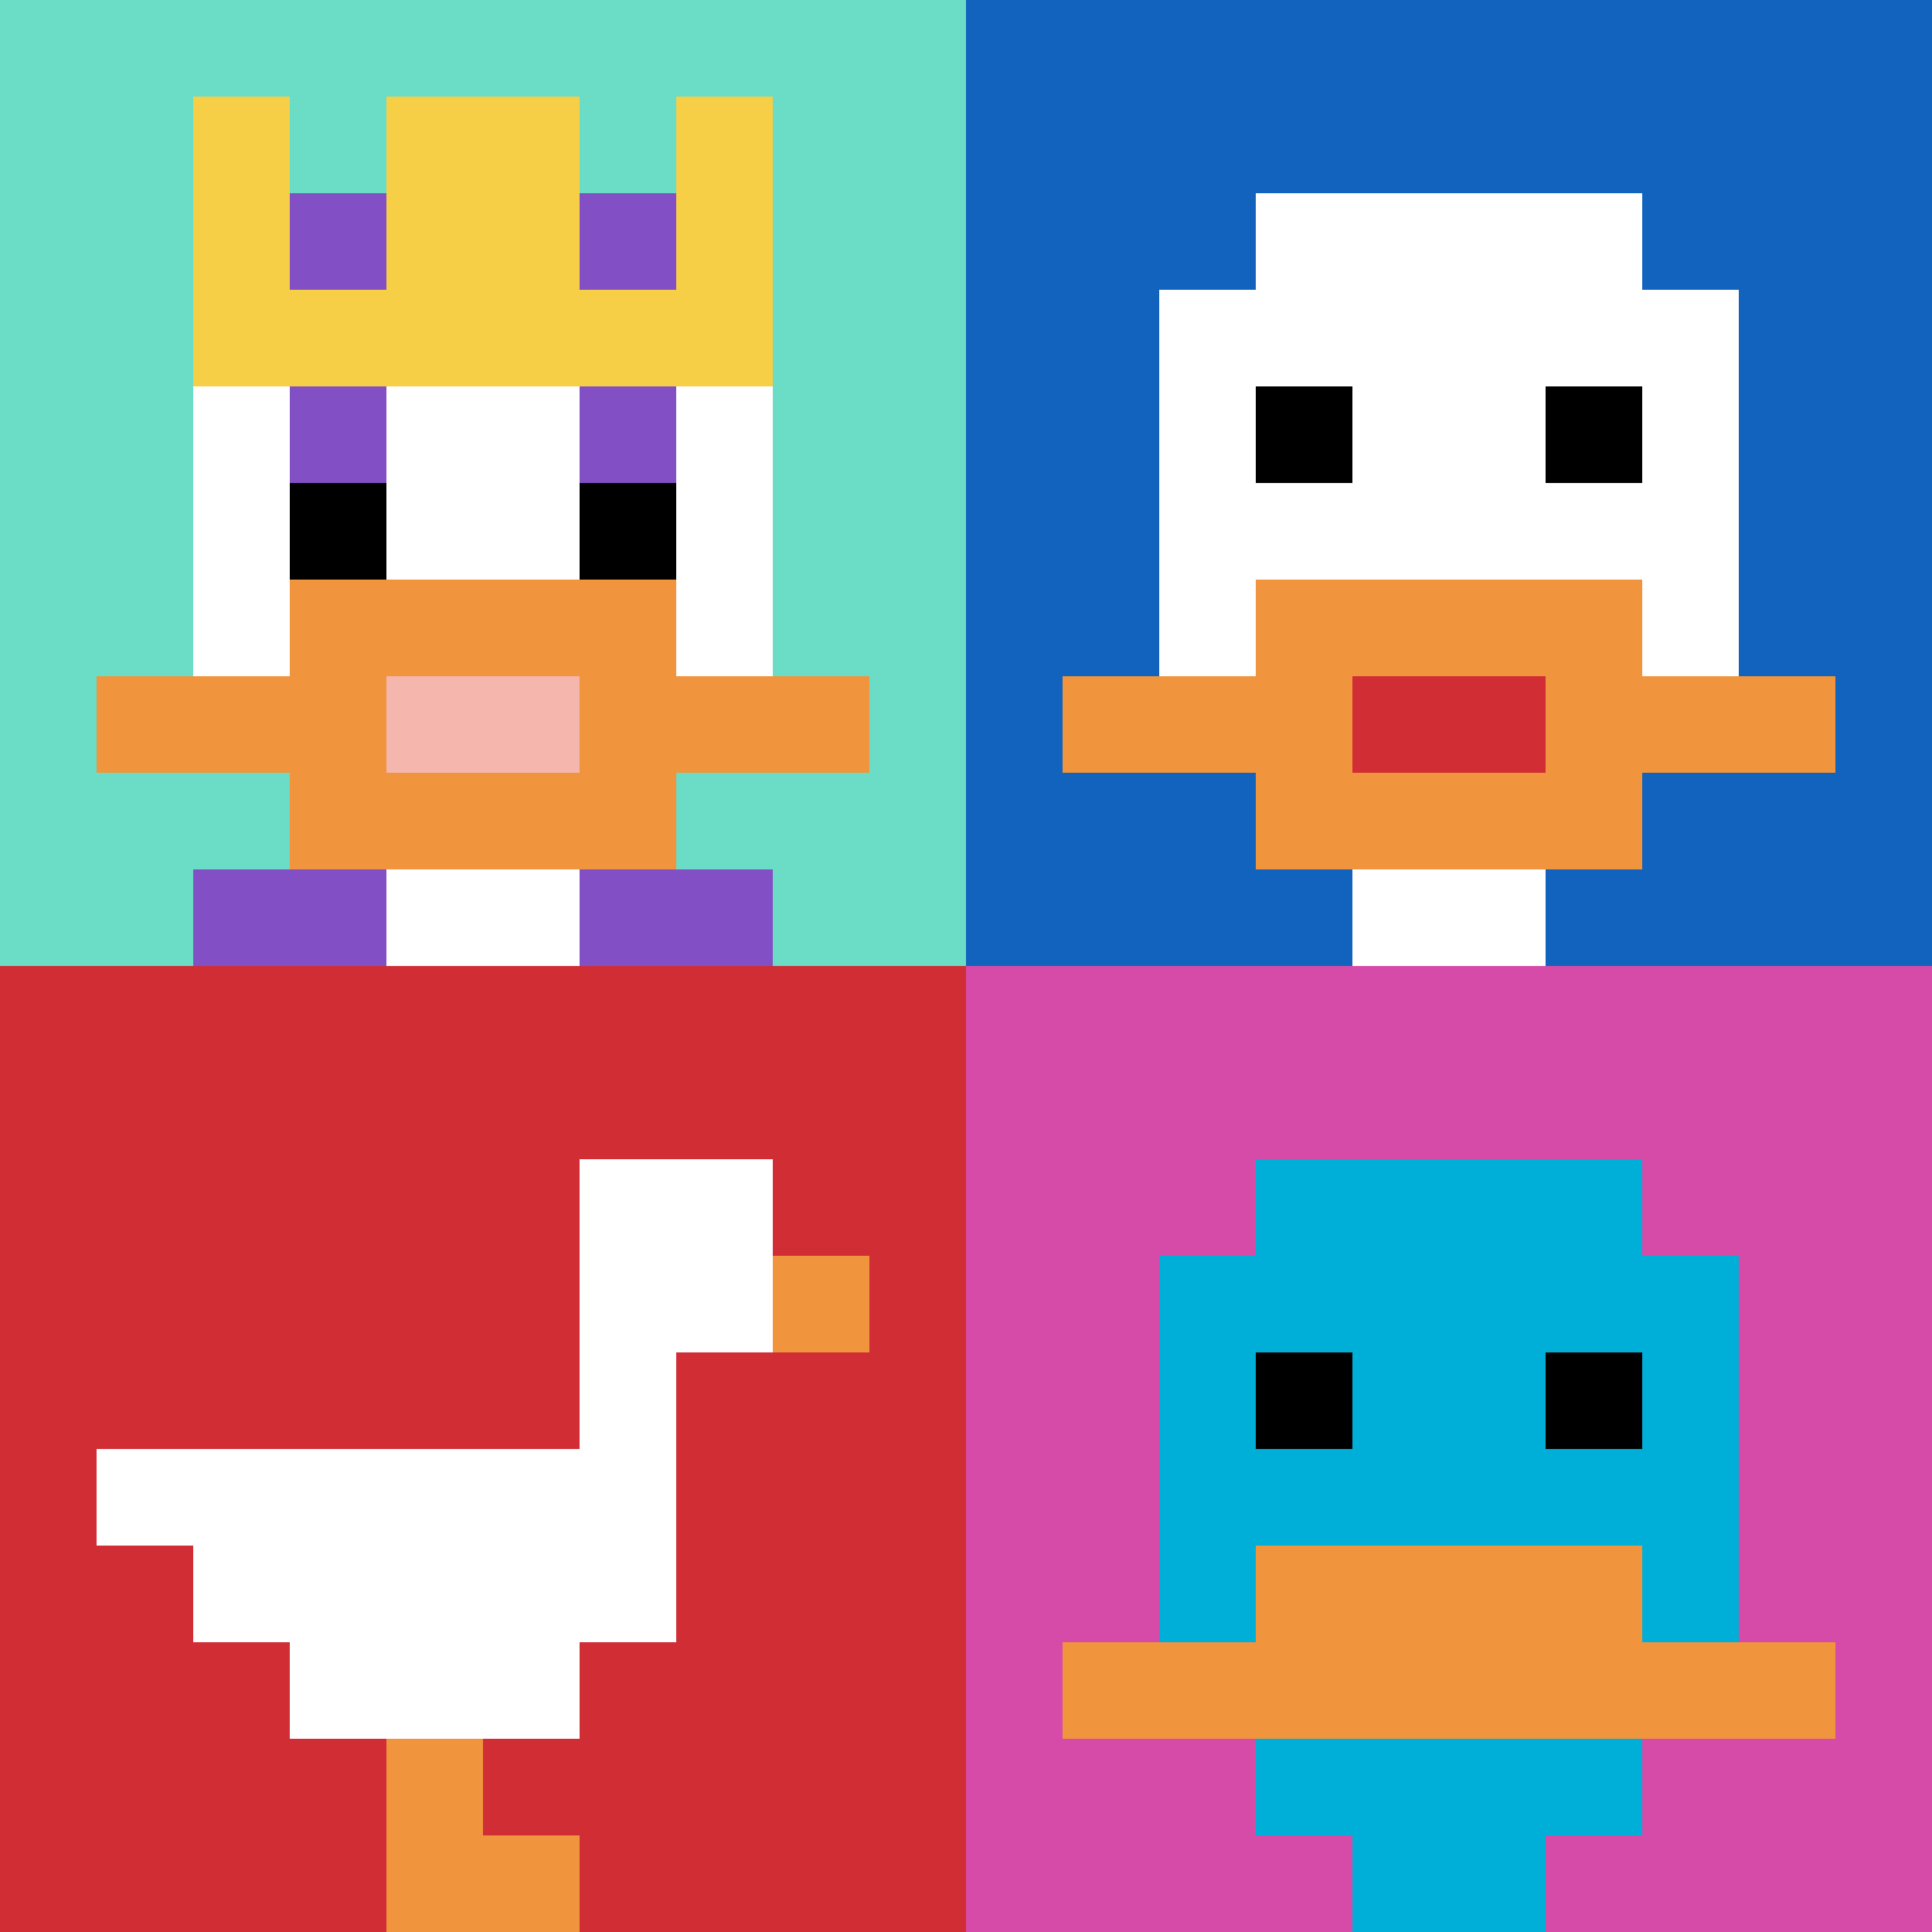
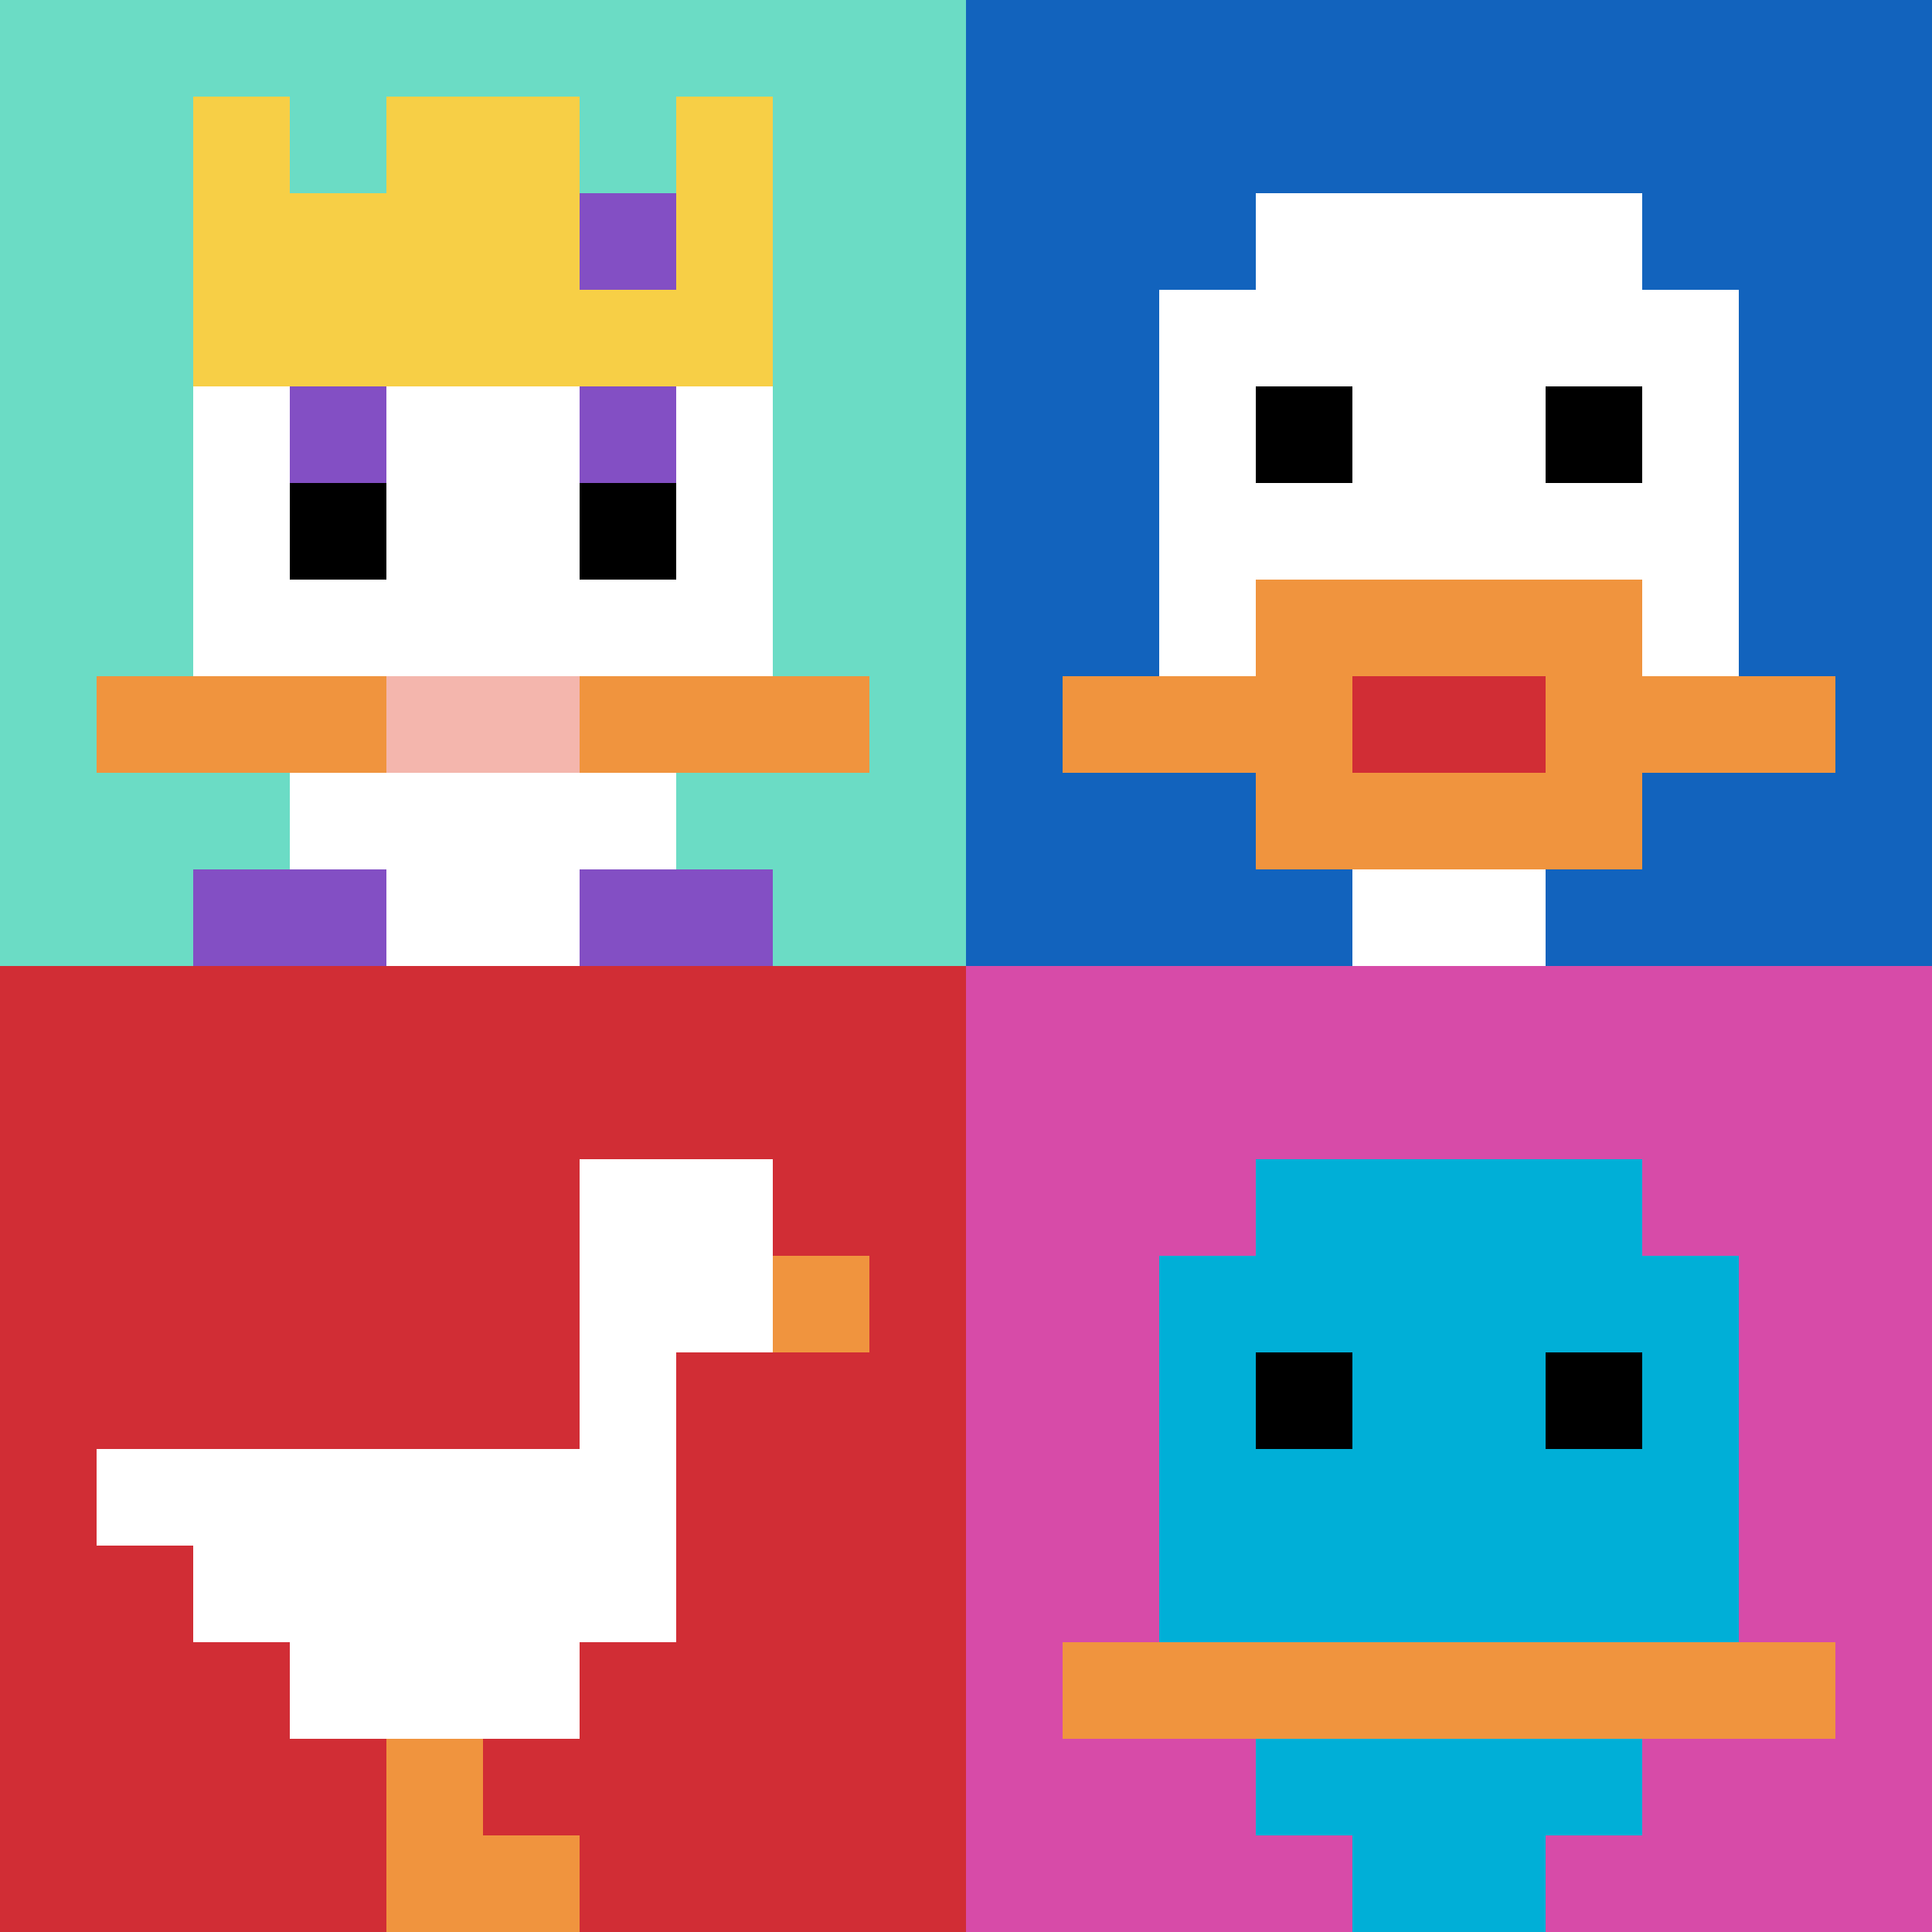
<svg xmlns="http://www.w3.org/2000/svg" version="1.1" width="634" height="634">
  <title>'goose-pfp-405041' by Dmitri Cherniak</title>
  <desc>seed=405041
backgroundColor=#ffffff
padding=20
innerPadding=0
timeout=500
dimension=2
border=false
Save=function(){return n.handleSave()}
frame=582

Rendered at Sun Sep 15 2024 10:53:20 GMT-0700 (Pacific Daylight Time)
Generated in &lt;1ms
</desc>
  <defs />
  <rect width="100%" height="100%" fill="#ffffff" />
  <g>
    <g id="0-0">
      <rect x="0" y="0" height="317" width="317" fill="#6BDCC5" />
      <g>
        <rect id="0-0-3-2-4-7" x="95.1" y="63.4" width="126.8" height="221.9" fill="#ffffff" />
        <rect id="0-0-2-3-6-5" x="63.4" y="95.1" width="190.2" height="158.5" fill="#ffffff" />
        <rect id="0-0-4-8-2-2" x="126.8" y="253.6" width="63.4" height="63.4" fill="#ffffff" />
        <rect id="0-0-1-7-8-1" x="31.7" y="221.9" width="253.6" height="31.7" fill="#F0943E" />
-         <rect id="0-0-3-6-4-3" x="95.1" y="190.2" width="126.8" height="95.1" fill="#F0943E" />
        <rect id="0-0-4-7-2-1" x="126.8" y="221.9" width="63.4" height="31.7" fill="#F4B6AD" />
        <rect id="0-0-3-4-1-1" x="95.1" y="126.8" width="31.7" height="31.7" fill="#834FC4" />
        <rect id="0-0-6-4-1-1" x="190.2" y="126.8" width="31.7" height="31.7" fill="#834FC4" />
        <rect id="0-0-3-5-1-1" x="95.1" y="158.5" width="31.7" height="31.7" fill="#000000" />
        <rect id="0-0-6-5-1-1" x="190.2" y="158.5" width="31.7" height="31.7" fill="#000000" />
        <rect id="0-0-2-1-1-2" x="63.4" y="31.7" width="31.7" height="63.4" fill="#F7CF46" />
        <rect id="0-0-4-1-2-2" x="126.8" y="31.7" width="63.4" height="63.4" fill="#F7CF46" />
        <rect id="0-0-7-1-1-2" x="221.9" y="31.7" width="31.7" height="63.4" fill="#F7CF46" />
        <rect id="0-0-2-2-6-2" x="63.4" y="63.4" width="190.2" height="63.4" fill="#F7CF46" />
-         <rect id="0-0-3-2-1-1" x="95.1" y="63.4" width="31.7" height="31.7" fill="#834FC4" />
        <rect id="0-0-6-2-1-1" x="190.2" y="63.4" width="31.7" height="31.7" fill="#834FC4" />
        <rect id="0-0-2-9-2-1" x="63.4" y="285.3" width="63.4" height="31.7" fill="#834FC4" />
        <rect id="0-0-6-9-2-1" x="190.2" y="285.3" width="63.4" height="31.7" fill="#834FC4" />
      </g>
      <rect x="0" y="0" stroke="white" stroke-width="0" height="317" width="317" fill="none" />
    </g>
    <g id="1-0">
      <rect x="317" y="0" height="317" width="317" fill="#1263BD" />
      <g>
        <rect id="317-0-3-2-4-7" x="412.1" y="63.4" width="126.8" height="221.9" fill="#ffffff" />
        <rect id="317-0-2-3-6-5" x="380.4" y="95.1" width="190.2" height="158.5" fill="#ffffff" />
        <rect id="317-0-4-8-2-2" x="443.8" y="253.6" width="63.4" height="63.4" fill="#ffffff" />
        <rect id="317-0-1-7-8-1" x="348.7" y="221.9" width="253.6" height="31.7" fill="#F0943E" />
        <rect id="317-0-3-6-4-3" x="412.1" y="190.2" width="126.8" height="95.1" fill="#F0943E" />
        <rect id="317-0-4-7-2-1" x="443.8" y="221.9" width="63.4" height="31.7" fill="#D12D35" />
        <rect id="317-0-3-4-1-1" x="412.1" y="126.8" width="31.7" height="31.7" fill="#000000" />
        <rect id="317-0-6-4-1-1" x="507.2" y="126.8" width="31.7" height="31.7" fill="#000000" />
      </g>
      <rect x="317" y="0" stroke="white" stroke-width="0" height="317" width="317" fill="none" />
    </g>
    <g id="0-1">
      <rect x="0" y="317" height="317" width="317" fill="#D12D35" />
      <g>
        <rect id="0-317-6-2-2-2" x="190.2" y="380.4" width="63.4" height="63.4" fill="#ffffff" />
        <rect id="0-317-6-2-1-4" x="190.2" y="380.4" width="31.7" height="126.8" fill="#ffffff" />
        <rect id="0-317-1-5-5-1" x="31.7" y="475.5" width="158.5" height="31.7" fill="#ffffff" />
        <rect id="0-317-2-5-5-2" x="63.4" y="475.5" width="158.5" height="63.4" fill="#ffffff" />
        <rect id="0-317-3-5-3-3" x="95.1" y="475.5" width="95.1" height="95.1" fill="#ffffff" />
        <rect id="0-317-8-3-1-1" x="253.6" y="412.1" width="31.7" height="31.7" fill="#F0943E" />
        <rect id="0-317-4-8-1-2" x="126.8" y="570.6" width="31.7" height="63.4" fill="#F0943E" />
        <rect id="0-317-4-9-2-1" x="126.8" y="602.3" width="63.4" height="31.7" fill="#F0943E" />
      </g>
      <rect x="0" y="317" stroke="white" stroke-width="0" height="317" width="317" fill="none" />
    </g>
    <g id="1-1">
      <rect x="317" y="317" height="317" width="317" fill="#D74BA8" />
      <g>
        <rect id="317-317-3-2-4-7" x="412.1" y="380.4" width="126.8" height="221.9" fill="#00AFD7" />
        <rect id="317-317-2-3-6-5" x="380.4" y="412.1" width="190.2" height="158.5" fill="#00AFD7" />
        <rect id="317-317-4-8-2-2" x="443.8" y="570.6" width="63.4" height="63.4" fill="#00AFD7" />
        <rect id="317-317-1-7-8-1" x="348.7" y="538.9" width="253.6" height="31.7" fill="#F0943E" />
-         <rect id="317-317-3-6-4-2" x="412.1" y="507.2" width="126.8" height="63.4" fill="#F0943E" />
        <rect id="317-317-3-4-1-1" x="412.1" y="443.8" width="31.7" height="31.7" fill="#000000" />
        <rect id="317-317-6-4-1-1" x="507.2" y="443.8" width="31.7" height="31.7" fill="#000000" />
      </g>
      <rect x="317" y="317" stroke="white" stroke-width="0" height="317" width="317" fill="none" />
    </g>
  </g>
</svg>